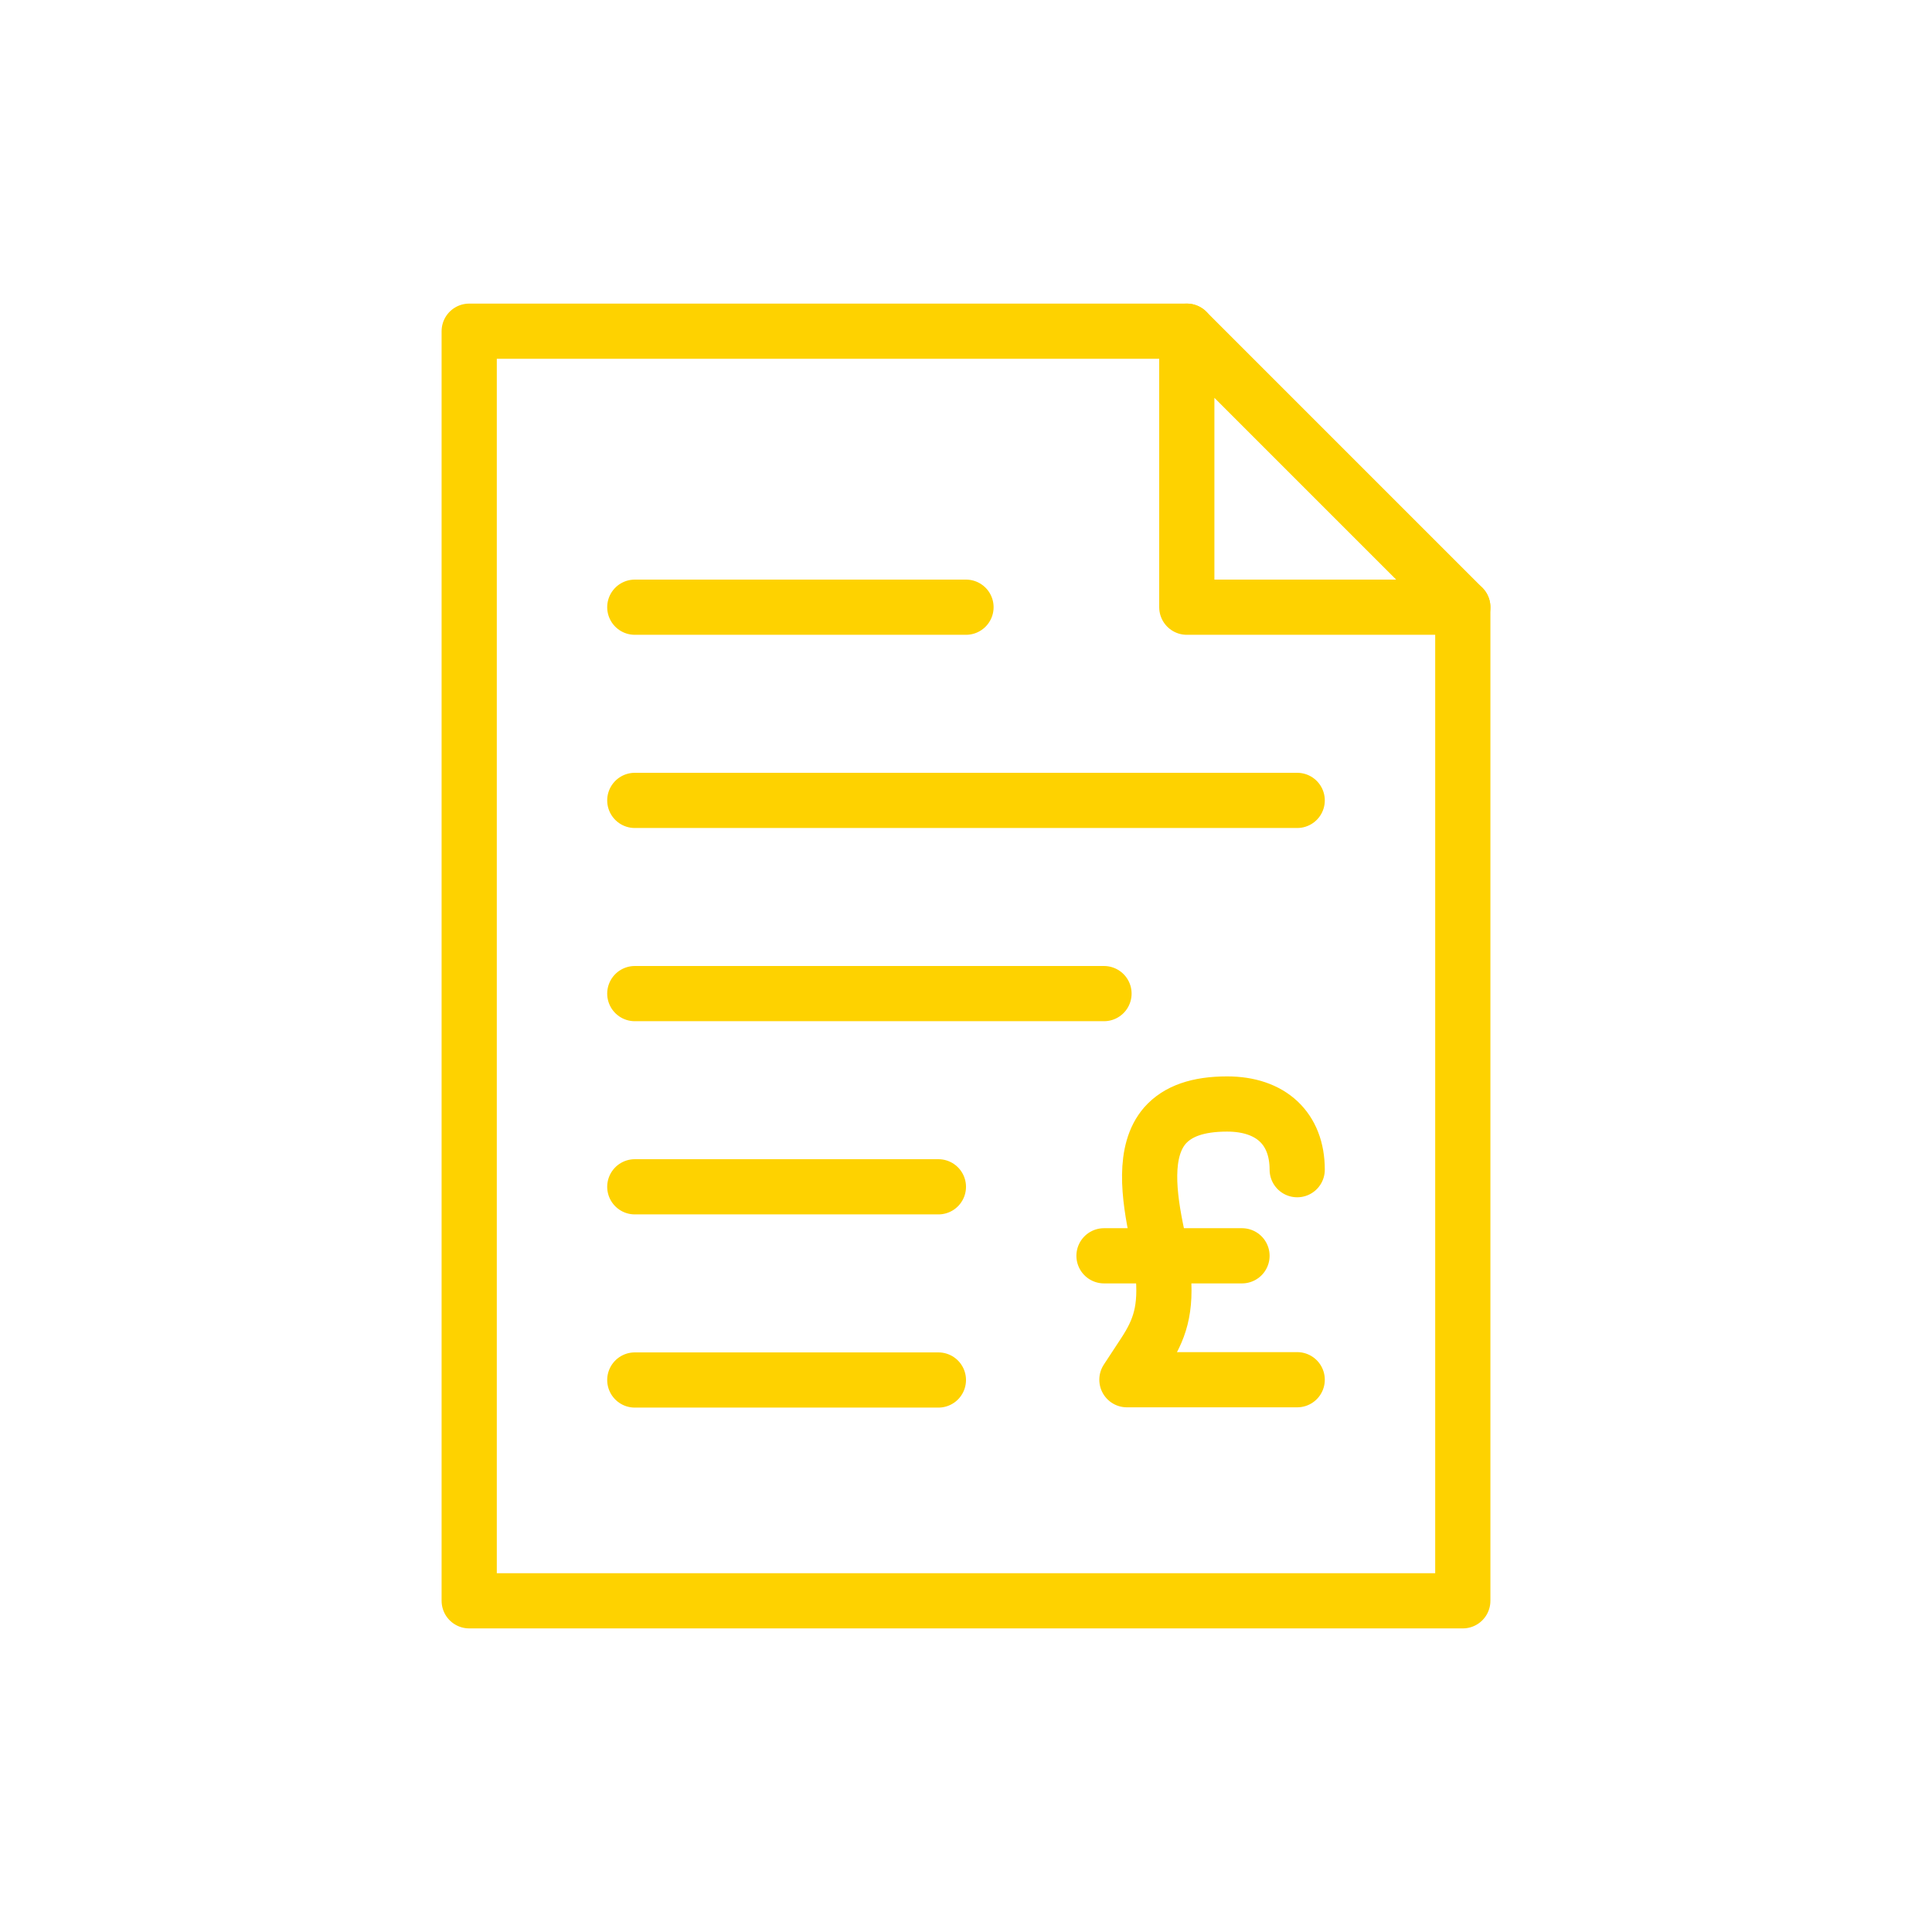
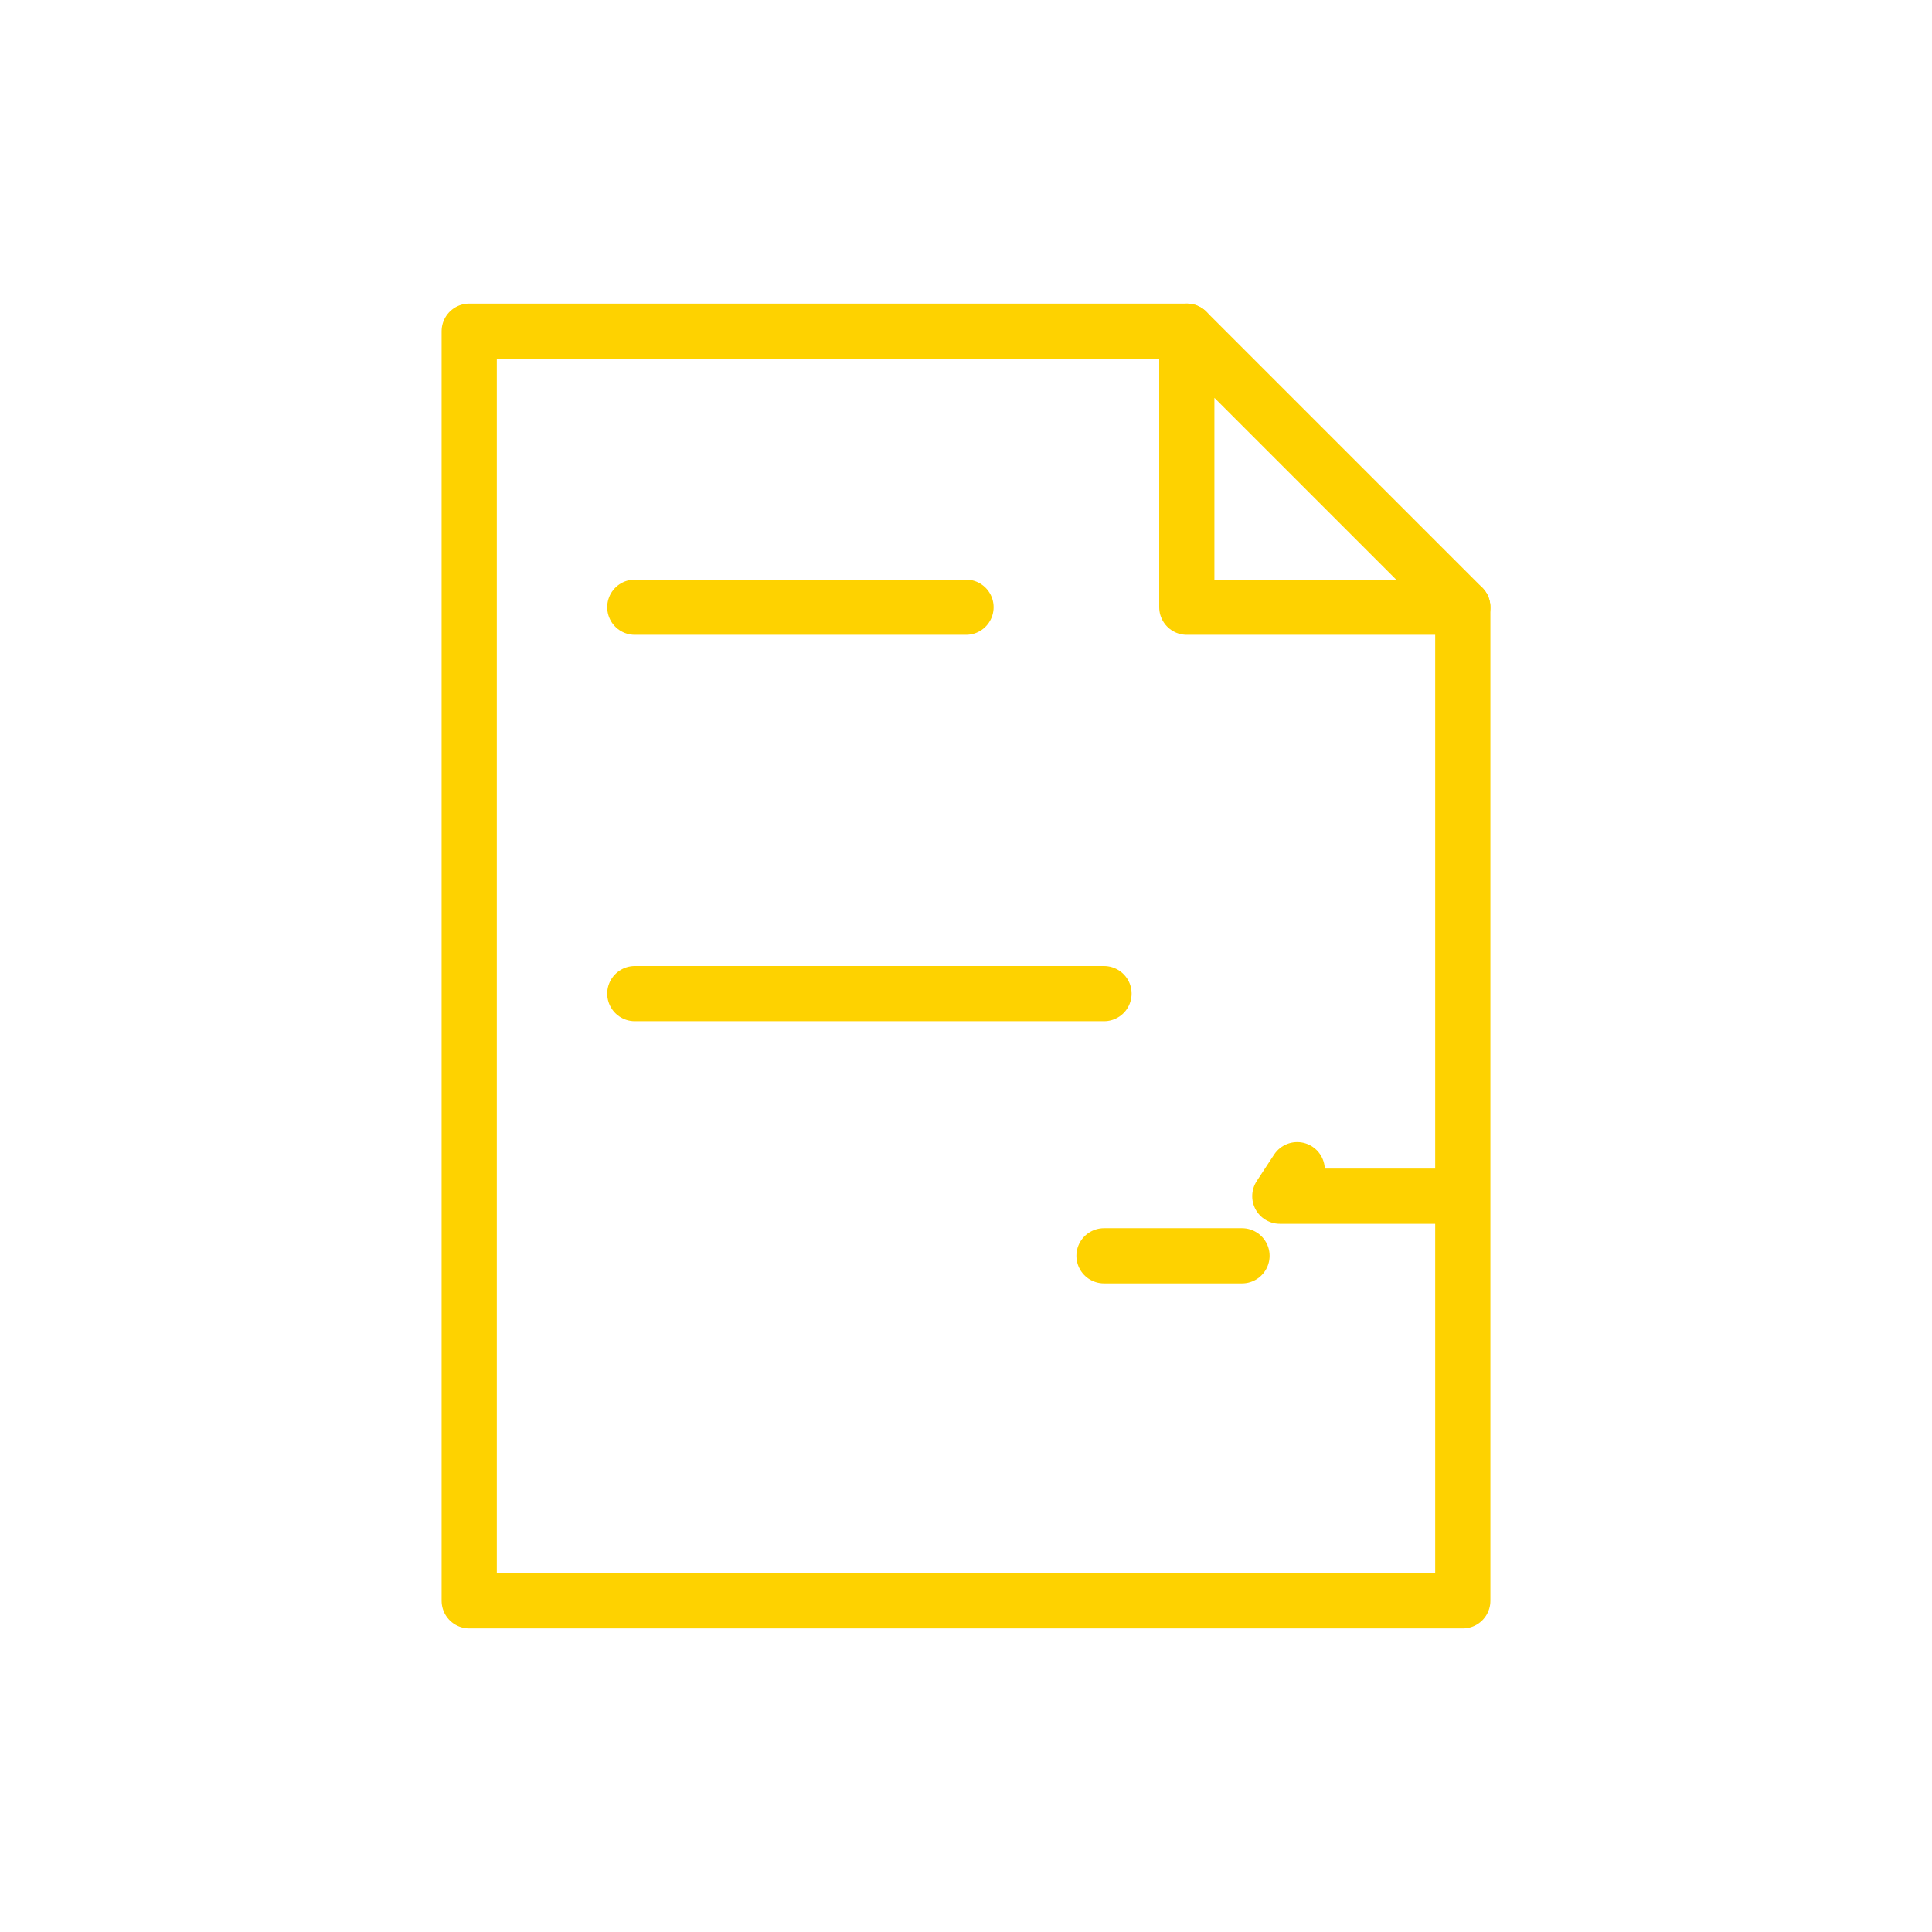
<svg xmlns="http://www.w3.org/2000/svg" id="Layer_1" viewBox="0 0 70 70">
  <defs>
    <style>.cls-1{fill:none;stroke:#fed200;stroke-linecap:round;stroke-linejoin:round;stroke-width:2px;}</style>
  </defs>
  <polyline class="cls-1" points="53 22 53 58 17 58 17 12 43 12" />
  <polygon class="cls-1" points="43 22 53 22 43 12 43 22" />
-   <line class="cls-1" x1="23" y1="50" x2="34" y2="50" />
-   <line class="cls-1" x1="23" y1="43" x2="34" y2="43" />
  <line class="cls-1" x1="23" y1="36" x2="40" y2="36" />
-   <line class="cls-1" x1="23" y1="29" x2="47" y2="29" />
  <line class="cls-1" x1="23" y1="22" x2="35" y2="22" />
  <g>
-     <path class="cls-1" d="M47,42.38c0-1.49-.95-2.38-2.54-2.38-1.06,0-1.79,.26-2.25,.78-.8,.92-.59,2.53-.28,3.99,0,0,.15,.76,.2,1.26,.15,1.43-.12,2.16-.67,3l-.63,.96h6.17" />
+     <path class="cls-1" d="M47,42.38l-.63,.96h6.17" />
    <line class="cls-1" x1="45" y1="45.5" x2="40" y2="45.5" />
  </g>
</svg>